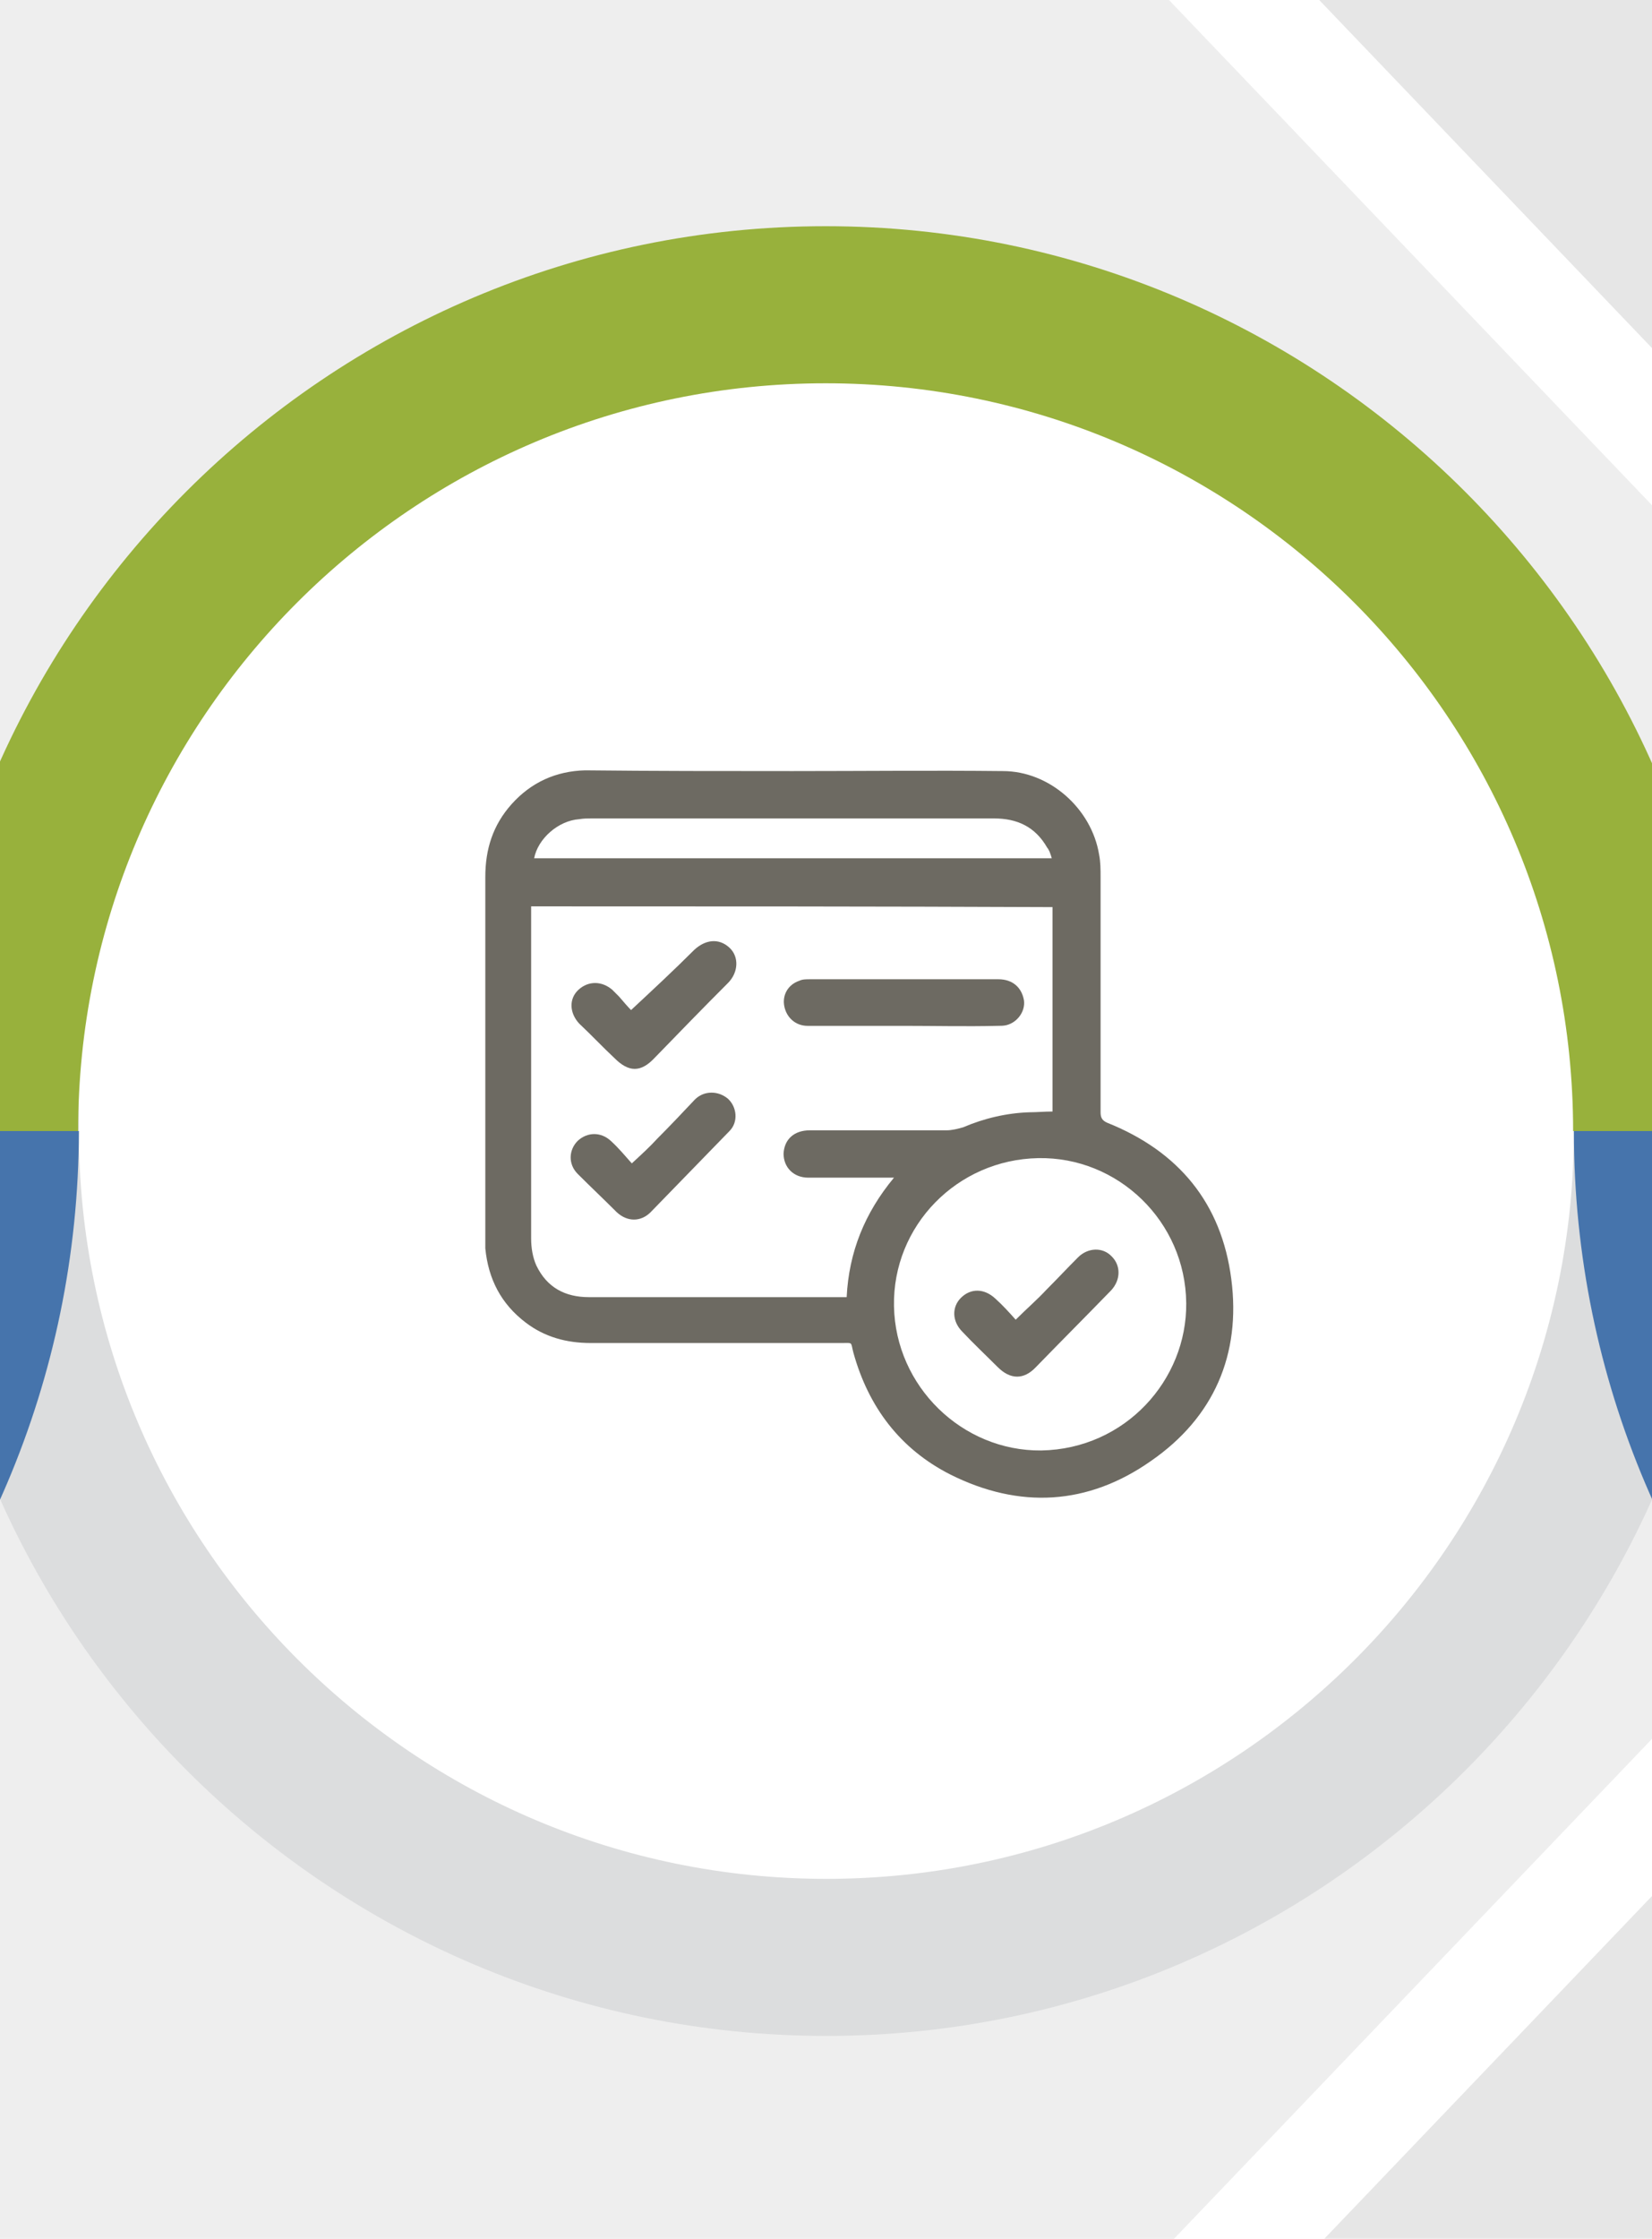
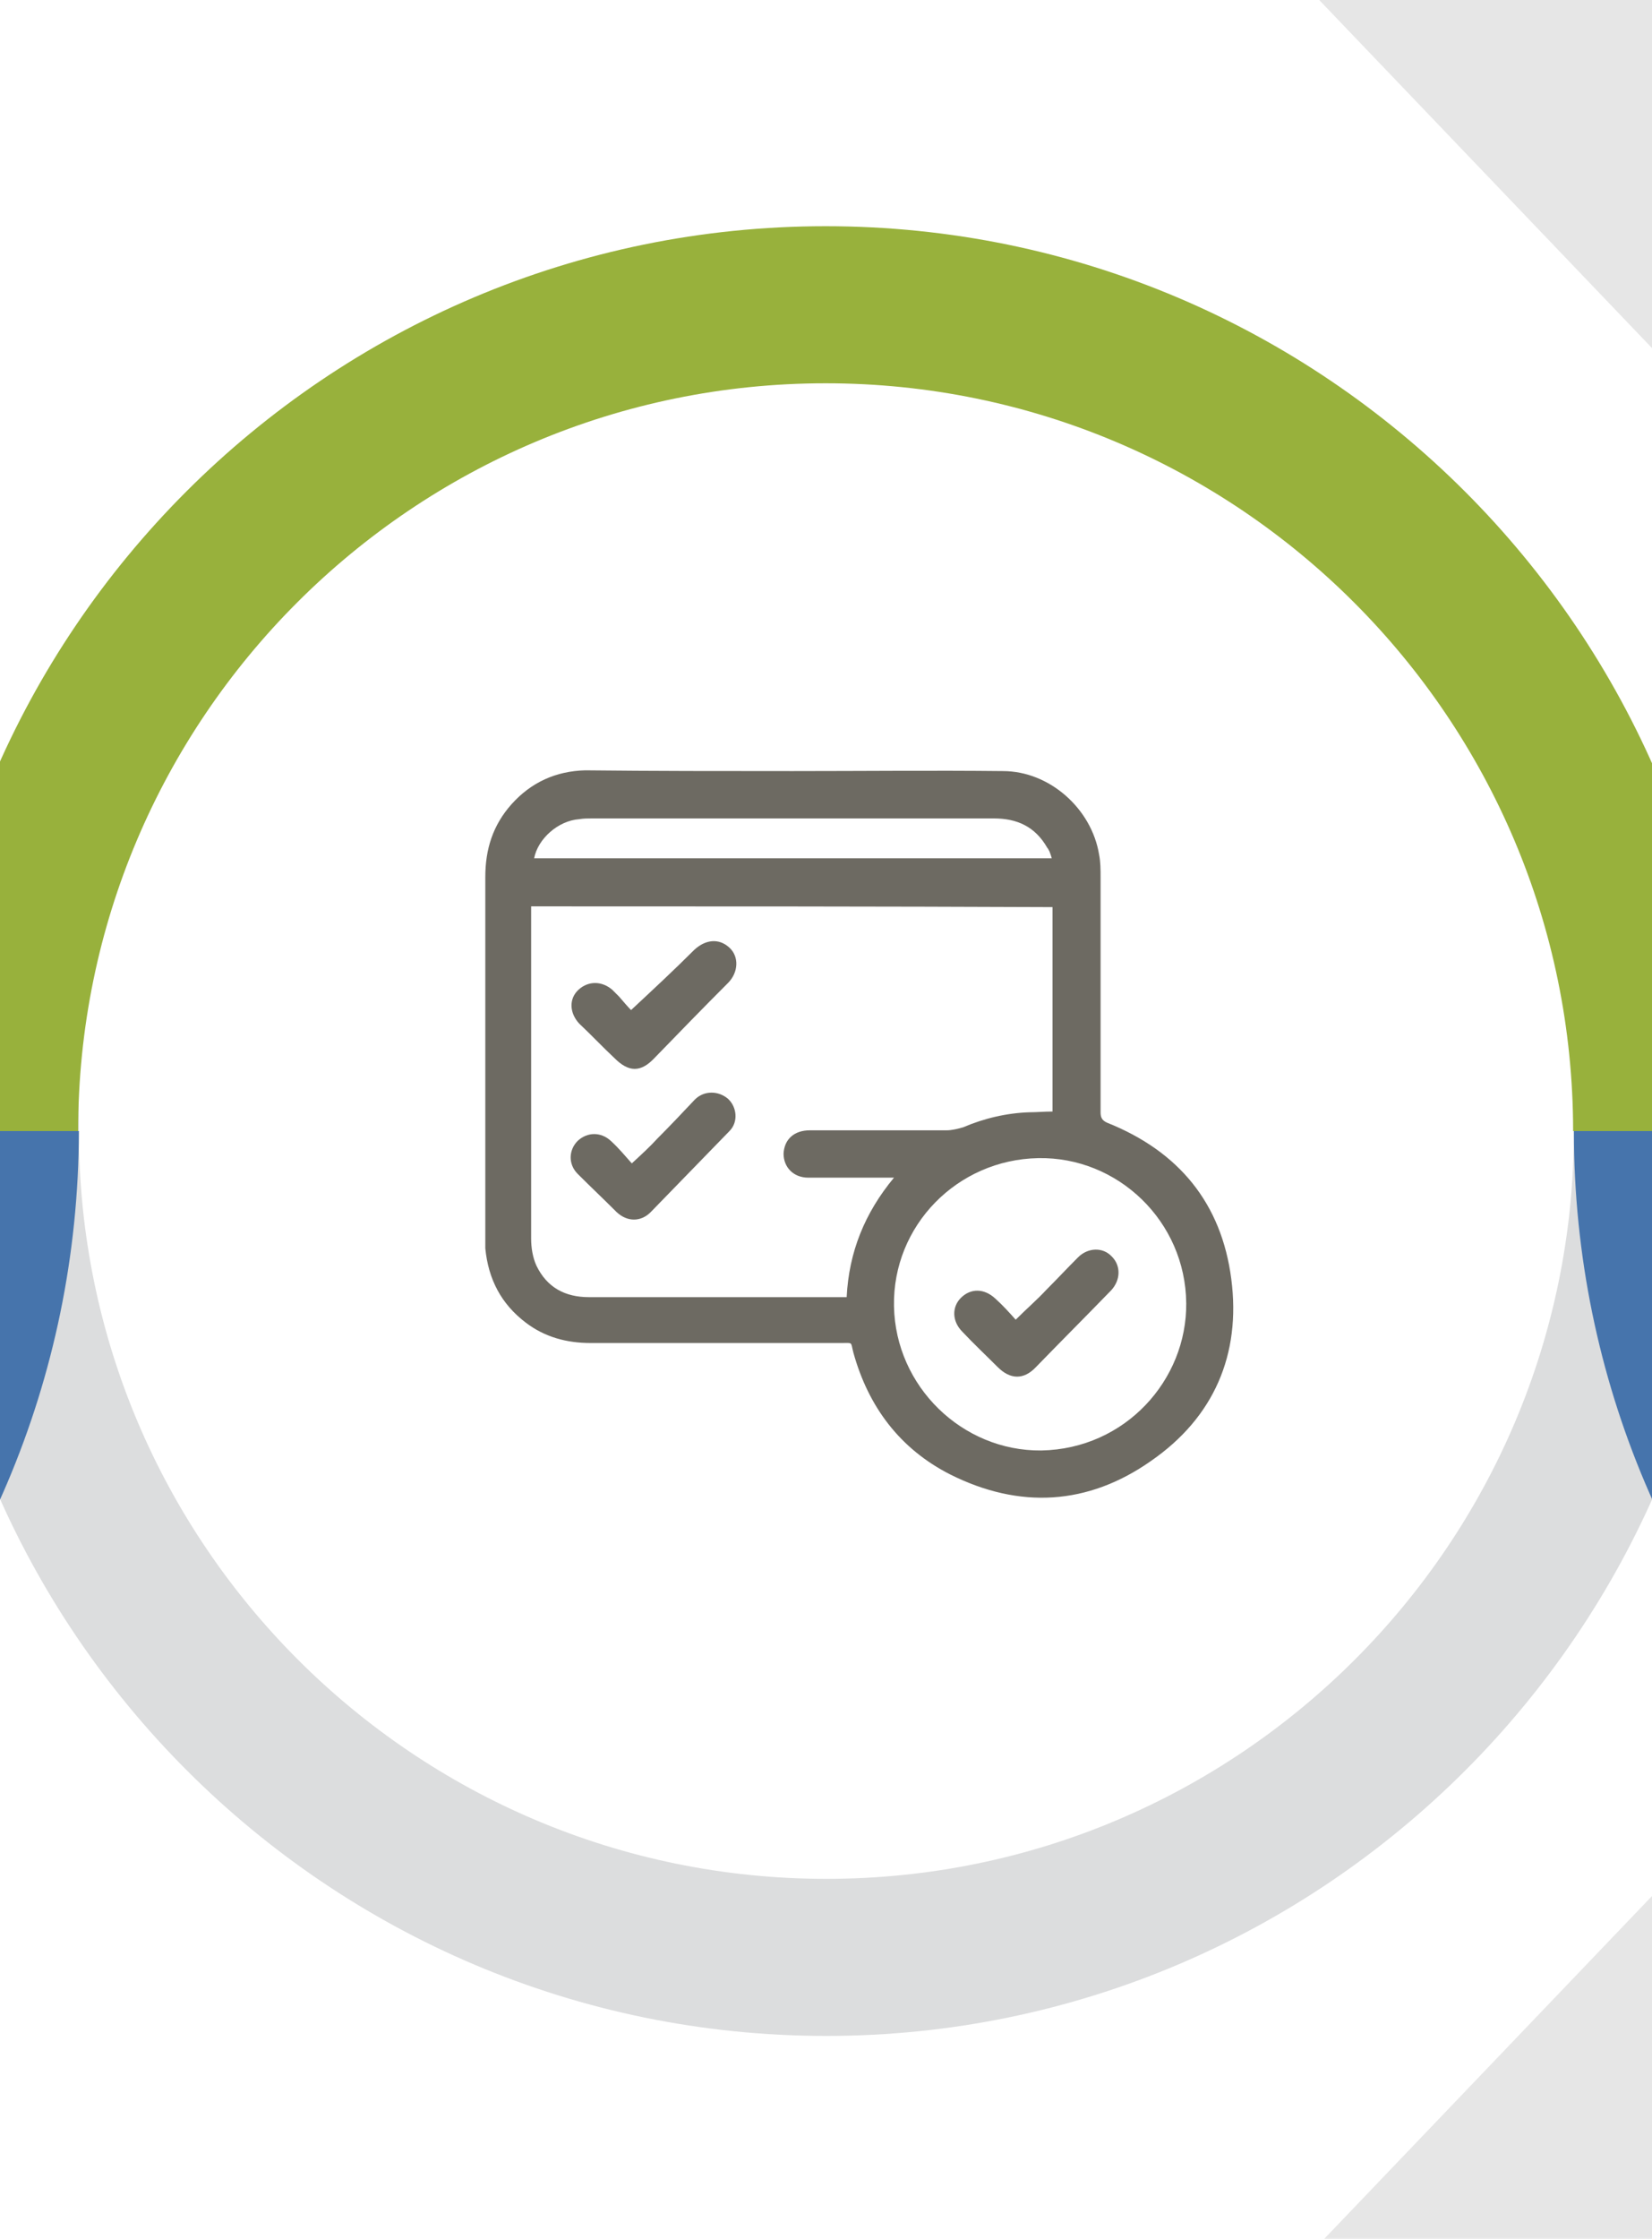
<svg xmlns="http://www.w3.org/2000/svg" id="Layer_1" x="0px" y="0px" viewBox="0 0 219.9 297.9" style="enable-background:new 0 0 219.9 297.9;" xml:space="preserve">
  <style type="text/css">
	.st0{fill:#FFFFFF;}
	.st1{opacity:0.1;fill:url(#SVGID_1_);}
	.st2{opacity:0.1;fill:url(#SVGID_2_);}
	.st3{opacity:0.1;fill:url(#SVGID_3_);}
	.st4{fill:none;}
	.st5{fill:#99B249;}
	.st6{fill:#6D6A62;}
	.st7{fill:#4674AC;}
	.st8{opacity:0;fill:none;stroke:#6D6A62;stroke-width:16.305;stroke-miterlimit:10;}
	.st9{opacity:0.7;fill:url(#SVGID_4_);}
	.st10{opacity:0.4;fill:#95BB3D;}
	.st11{fill:url(#SVGID_5_);}
	.st12{opacity:0.5;fill:url(#SVGID_6_);}
	.st13{opacity:0.8;}
	.st14{opacity:0.6;}
	.st15{fill:#4674AC;stroke:#FFFFFF;stroke-width:2;stroke-miterlimit:10;}
	.st16{fill:#5A8394;stroke:#FFFFFF;stroke-width:2;stroke-miterlimit:10;}
	.st17{fill:#83A263;stroke:#FFFFFF;stroke-width:2;stroke-miterlimit:10;}
	.st18{fill:#6E937B;stroke:#FFFFFF;stroke-width:2;stroke-miterlimit:10;}
	.st19{fill:#99B249;stroke:#FFFFFF;stroke-width:2;stroke-miterlimit:10;}
	.st20{opacity:0.4;}
	.st21{clip-path:url(#SVGID_8_);}
	.st22{clip-path:url(#SVGID_10_);}
	.st23{clip-path:url(#SVGID_12_);}
	.st24{clip-path:url(#SVGID_14_);}
	.st25{clip-path:url(#SVGID_16_);}
	.st26{clip-path:url(#SVGID_18_);}
	.st27{clip-path:url(#SVGID_20_);}
	.st28{clip-path:url(#SVGID_22_);}
	.st29{clip-path:url(#SVGID_24_);}
	.st30{opacity:0.1;fill:#99B249;}
	.st31{fill:none;stroke:#6D6A62;stroke-width:2.773;stroke-miterlimit:10;}
	.st32{fill:none;stroke:#4674AC;stroke-width:2.773;stroke-miterlimit:10;}
	.st33{fill:none;stroke:#99B249;stroke-width:2.773;stroke-miterlimit:10;}
	.st34{fill:#FFFFFF;stroke:#383838;stroke-width:2.135;stroke-linecap:round;stroke-linejoin:round;stroke-miterlimit:10;}
	
		.st35{fill:#FFFFFF;stroke:#383838;stroke-width:2.135;stroke-linecap:round;stroke-linejoin:round;stroke-miterlimit:10;stroke-dasharray:0,4.032,0,4.032;}
	.st36{fill:#FFFFFF;stroke:#383838;stroke-width:2.273;stroke-linecap:round;stroke-linejoin:round;stroke-miterlimit:10;}
	
		.st37{fill:#FFFFFF;stroke:#383838;stroke-width:2.273;stroke-linecap:round;stroke-linejoin:round;stroke-miterlimit:10;stroke-dasharray:0,4.293,0,4.293;}
	.st38{fill:none;stroke:#383838;stroke-width:2.273;stroke-linecap:round;stroke-linejoin:round;stroke-miterlimit:10;}
	.st39{fill:#20150C;}
	.st40{fill:#69A042;stroke:#69A042;stroke-width:0.927;stroke-miterlimit:10;}
	.st41{clip-path:url(#SVGID_26_);}
	.st42{clip-path:url(#SVGID_28_);}
	.st43{clip-path:url(#SVGID_30_);}
	.st44{clip-path:url(#SVGID_32_);}
	.st45{clip-path:url(#SVGID_34_);}
	.st46{clip-path:url(#SVGID_36_);}
	.st47{clip-path:url(#SVGID_38_);}
	.st48{clip-path:url(#SVGID_40_);}
	.st49{clip-path:url(#SVGID_42_);}
	.st50{clip-path:url(#SVGID_44_);}
	.st51{fill:none;stroke:#69A042;stroke-width:2.78;stroke-miterlimit:10;stroke-dasharray:6.486,6.486;}
	.st52{fill:#69A042;}
	.st53{clip-path:url(#SVGID_46_);fill:#69A042;}
	.st54{clip-path:url(#SVGID_46_);}
	.st55{fill:none;stroke:#6D6A62;stroke-width:1.853;stroke-miterlimit:10;}
	.st56{fill:none;stroke:#20150C;stroke-width:1.853;stroke-miterlimit:10;}
	.st57{fill:none;stroke:#6D6A62;stroke-width:1.853;stroke-miterlimit:10;stroke-dasharray:2.78;}
	.st58{fill:none;stroke:#6D6A62;stroke-width:0.927;stroke-miterlimit:10;}
	.st59{fill:none;stroke:#000000;stroke-width:28;stroke-miterlimit:10;}
	.st60{opacity:0.1;fill:none;stroke:#000000;stroke-width:28;stroke-miterlimit:10;}
	.st61{fill:none;stroke:#4674AC;stroke-width:28;stroke-miterlimit:10;}
	.st62{fill:none;stroke:#98B13C;stroke-width:28;stroke-miterlimit:10;}
	.st63{fill:none;stroke:#98B13C;stroke-miterlimit:10;}
	.st64{fill:none;stroke:#4674AC;stroke-miterlimit:10;}
	.st65{fill:none;stroke:#6D6A62;stroke-miterlimit:10;}
	.st66{fill:none;stroke:#6D6A62;stroke-width:9.642;stroke-miterlimit:10;}
	.st67{fill:none;stroke:#6D6A62;stroke-width:3;stroke-linecap:round;stroke-miterlimit:10;}
	.st68{fill:#98B13C;}
	.st69{fill:#6D6A62;stroke:#6D6A62;stroke-width:5;stroke-miterlimit:10;}
	.st70{fill:#6D6A62;stroke:#6D6A62;stroke-width:6;stroke-miterlimit:10;}
	.st71{fill:none;stroke:#000000;stroke-width:20.852;stroke-miterlimit:10;}
	.st72{opacity:0.1;fill:none;stroke:#000000;stroke-width:20.852;stroke-miterlimit:10;}
	.st73{fill:none;stroke:#4674AC;stroke-width:20.852;stroke-miterlimit:10;}
	.st74{fill:none;stroke:#98B13C;stroke-width:20.852;stroke-miterlimit:10;}
	.st75{fill:none;stroke:#98B13C;stroke-width:0.745;stroke-miterlimit:10;}
	.st76{fill:none;stroke:#4674AC;stroke-width:0.745;stroke-miterlimit:10;}
	.st77{fill:none;stroke:#98B13C;stroke-width:2;stroke-miterlimit:10;}
	.st78{fill:none;stroke:#6D6A62;stroke-width:5.717;stroke-miterlimit:10;}
	.st79{fill:none;stroke:#6D6A62;stroke-width:6.616;stroke-miterlimit:10;}
	.st80{opacity:7.000000e-02;}
	.st81{opacity:0.1;}
	.st82{opacity:4.000000e-02;}
	.st83{fill:none;stroke:#DCDDDE;stroke-width:20.852;stroke-miterlimit:10;}
	.st84{fill:none;stroke:#98B13C;stroke-width:1.733;stroke-miterlimit:10;}
	.st85{fill:none;stroke:#98B13C;stroke-width:1.629;stroke-miterlimit:10;}
	.st86{fill:none;stroke:#98B13C;stroke-width:1.588;stroke-miterlimit:10;}
	.st87{opacity:8.000000e-02;fill:url(#SVGID_47_);}
	.st88{opacity:0.12;fill:url(#SVGID_48_);}
	.st89{opacity:5.000000e-02;fill:url(#SVGID_49_);}
	.st90{opacity:0.12;}
	.st91{fill:url(#SVGID_50_);}
	.st92{fill:url(#SVGID_51_);}
	.st93{fill:#DCDDDE;}
	.st94{fill:#FFFFFF;stroke:#8F9194;stroke-miterlimit:10;}
	.st95{fill:#CB783A;}
	.st96{fill:none;stroke:#FFFFFF;stroke-width:2;stroke-miterlimit:10;}
	.st97{fill:none;stroke:#C0C2C4;stroke-width:2;stroke-miterlimit:10;}
	.st98{fill:none;stroke:#8F9194;stroke-miterlimit:10;}
	.st99{fill:#CB783A;stroke:#FFFFFF;stroke-miterlimit:10;}
	.st100{fill:#575757;}
</style>
-   <path class="st80" d="M155.6,0h-638l142.8,149.3l-142.8,149.3h638l142.8-149.3L155.6,0z M109.5,259.6  c-60.3,0-109.3-48.9-109.3-109.3S49.1,41.1,109.5,41.1c60.3,0,109.3,48.9,109.3,109.3S169.8,259.6,109.5,259.6z" />
  <g class="st81">
    <polygon points="416.3,298.6 175.6,298.6 318.4,149.3 175.6,0 416.3,0 559.1,149.3  " />
  </g>
  <path class="st93" d="M110,270.9c-66.4,0-120.4-54-120.4-120.4c0-54.9-44.6-99.5-99.5-99.5s-99.5,44.6-99.5,99.5  c0,66.4-54,120.4-120.4,120.4s-120.4-54-120.4-120.4c0-54.9-44.6-99.5-99.5-99.5s-99.5,44.6-99.5,99.5c0,66.4-54,120.4-120.4,120.4  c-66.4,0-120.4-54-120.4-120.4h20.9c0,54.9,44.6,99.5,99.5,99.5s99.5-44.6,99.5-99.5c0-66.4,54-120.4,120.4-120.4  c66.4,0,120.4,54,120.4,120.4c0,54.9,44.6,99.5,99.5,99.5s99.5-44.6,99.5-99.5c0-66.4,54-120.4,120.4-120.4  c66.4,0,120.4,54,120.4,120.4c0,54.9,44.6,99.5,99.5,99.5s99.5-44.6,99.5-99.5c0-66.4,54-120.4,120.4-120.4  c66.4,0,120.4,54,120.4,120.4h-20.9c0-54.9-44.6-99.5-99.5-99.5s-99.5,44.6-99.5,99.5C230.3,216.9,176.3,270.9,110,270.9z" />
  <path class="st7" d="M329.9,270.9c-66.4,0-120.4-54-120.4-120.4h20.9c0,54.9,44.6,99.5,99.5,99.5s99.5-44.6,99.5-99.5h20.9  C450.2,216.9,396.2,270.9,329.9,270.9z" />
  <path class="st7" d="M-109.9,270.9c-66.4,0-120.4-54-120.4-120.4h20.9c0,54.9,44.6,99.5,99.5,99.5s99.5-44.6,99.5-99.5h20.9  C10.4,216.9-43.6,270.9-109.9,270.9z" />
  <path class="st68" d="M230.3,150.5h-20.9c0-54.9-44.6-99.5-99.5-99.5s-99.5,44.6-99.5,99.5h-20.9c0-66.4,54-120.4,120.4-120.4  C176.3,30.1,230.3,84.1,230.3,150.5z" />
  <g>
    <path class="st6" d="M105.5,102.6c9.3,0,18.7-0.1,28,0c6.2,0,11.8,5,12.8,11.1c0.2,1,0.2,2,0.2,3.1c0,10.4,0,20.8,0,31.2   c0,0.7,0.2,1.1,0.9,1.4c9.5,3.8,15.2,10.7,16.5,20.8c1.3,10-2.3,18.4-10.7,24.2c-8.4,5.9-17.5,6.4-26.7,1.8   c-6.7-3.4-10.9-9-12.9-16.2c-0.4-1.5,0-1.3-1.6-1.3c-11.1,0-22.3,0-33.4,0c-3.2,0-6.1-0.8-8.6-2.7c-3.3-2.5-5-5.8-5.4-9.9   c0-0.5,0-1,0-1.5c0-16,0-31.9,0-47.9c0-3.7,1-6.9,3.5-9.7c2.6-2.9,5.9-4.4,9.8-4.5C86.9,102.6,96.2,102.6,105.5,102.6   C105.5,102.6,105.5,102.6,105.5,102.6z M70.7,120.6c0,0.3,0,0.6,0,0.9c0,14.4,0,28.9,0,43.3c0,1.2,0.2,2.5,0.7,3.6   c1.4,2.9,3.8,4.2,7,4.2c11.1,0,22.3,0,33.4,0c0.3,0,0.6,0,0.9,0c0.3-6,2.4-11.2,6.3-15.9c-0.6,0-0.9,0-1.2,0c-3.4,0-6.8,0-10.2,0   c-2,0-3.3-1.4-3.3-3.2c0.1-1.9,1.4-3.1,3.5-3.1c6.1,0,12.1,0,18.2,0c0.7,0,1.5-0.2,2.2-0.4c2.8-1.2,5.8-1.9,8.8-2   c1,0,2-0.1,3.1-0.1c0-9.1,0-18.1,0-27.2C117,120.6,93.9,120.6,70.7,120.6z M157.9,173.4c-0.1-10.9-9.1-19.5-19.7-19.3   c-10.8,0.2-19.4,9-19.2,19.7c0.2,10.7,9.1,19.3,19.6,19.2C149.8,192.8,158,183.6,157.9,173.4z M71.1,114.2c23,0,45.9,0,68.9,0   c-0.1-0.4-0.2-0.6-0.3-0.9c-0.1-0.2-0.2-0.4-0.3-0.5c-1.6-2.8-4-3.9-7.1-3.9c-17.8,0-35.7,0-53.5,0c-0.6,0-1.1,0-1.7,0.1   C74.3,109.2,71.6,111.6,71.1,114.2z" />
-     <path class="st6" d="M120.3,136.5c-4.3,0-8.5,0-12.8,0c-1.6,0-2.8-1.1-3.1-2.6c-0.3-1.5,0.5-2.9,2-3.4c0.4-0.2,0.9-0.2,1.4-0.2   c8.4,0,16.7,0,25.1,0c1.9,0,3.1,1.1,3.4,2.8c0.2,1.4-0.8,2.9-2.3,3.3c-0.4,0.1-0.8,0.1-1.2,0.1   C128.6,136.6,124.4,136.5,120.3,136.5z" />
    <path class="st6" d="M84,134.4c2.9-2.7,5.7-5.3,8.4-8c1.5-1.4,3.3-1.6,4.7-0.3c1.3,1.2,1.2,3.3-0.2,4.7c-3.3,3.3-6.6,6.7-9.8,10   c-1.8,1.9-3.4,1.9-5.3,0c-1.6-1.5-3.1-3.1-4.7-4.6c-1.3-1.4-1.4-3.3-0.1-4.5c1.3-1.2,3.1-1.2,4.5,0c0.3,0.3,0.6,0.6,0.9,0.9   C83,133.3,83.6,134,84,134.4z" />
    <path class="st6" d="M84.1,154.8c1.3-1.2,2.4-2.2,3.4-3.3c1.7-1.7,3.3-3.4,5-5.2c1.2-1.2,3.1-1.2,4.4-0.1c1.2,1.1,1.4,3.1,0.2,4.3   c-3.5,3.6-7,7.2-10.5,10.8c-1.3,1.3-3.1,1.3-4.5,0c-1.7-1.7-3.5-3.4-5.2-5.1c-1.3-1.3-1.2-3.2,0-4.4c1.3-1.2,3.1-1.2,4.4,0   C82.4,152.8,83.2,153.8,84.1,154.8z" />
    <path class="st6" d="M135.2,175.6c1.5-1.5,2.9-2.7,4.1-4c1.4-1.4,2.8-2.9,4.2-4.3c1.3-1.3,3.3-1.4,4.5-0.1c1.2,1.2,1.2,3.1-0.1,4.5   c-3.3,3.4-6.7,6.8-10,10.2c-1.6,1.7-3.4,1.7-5.1,0c-1.6-1.6-3.2-3.1-4.7-4.7c-1.4-1.4-1.4-3.3-0.2-4.5c1.3-1.3,3.1-1.3,4.6,0.1   C133.5,173.7,134.4,174.7,135.2,175.6z" />
  </g>
</svg>